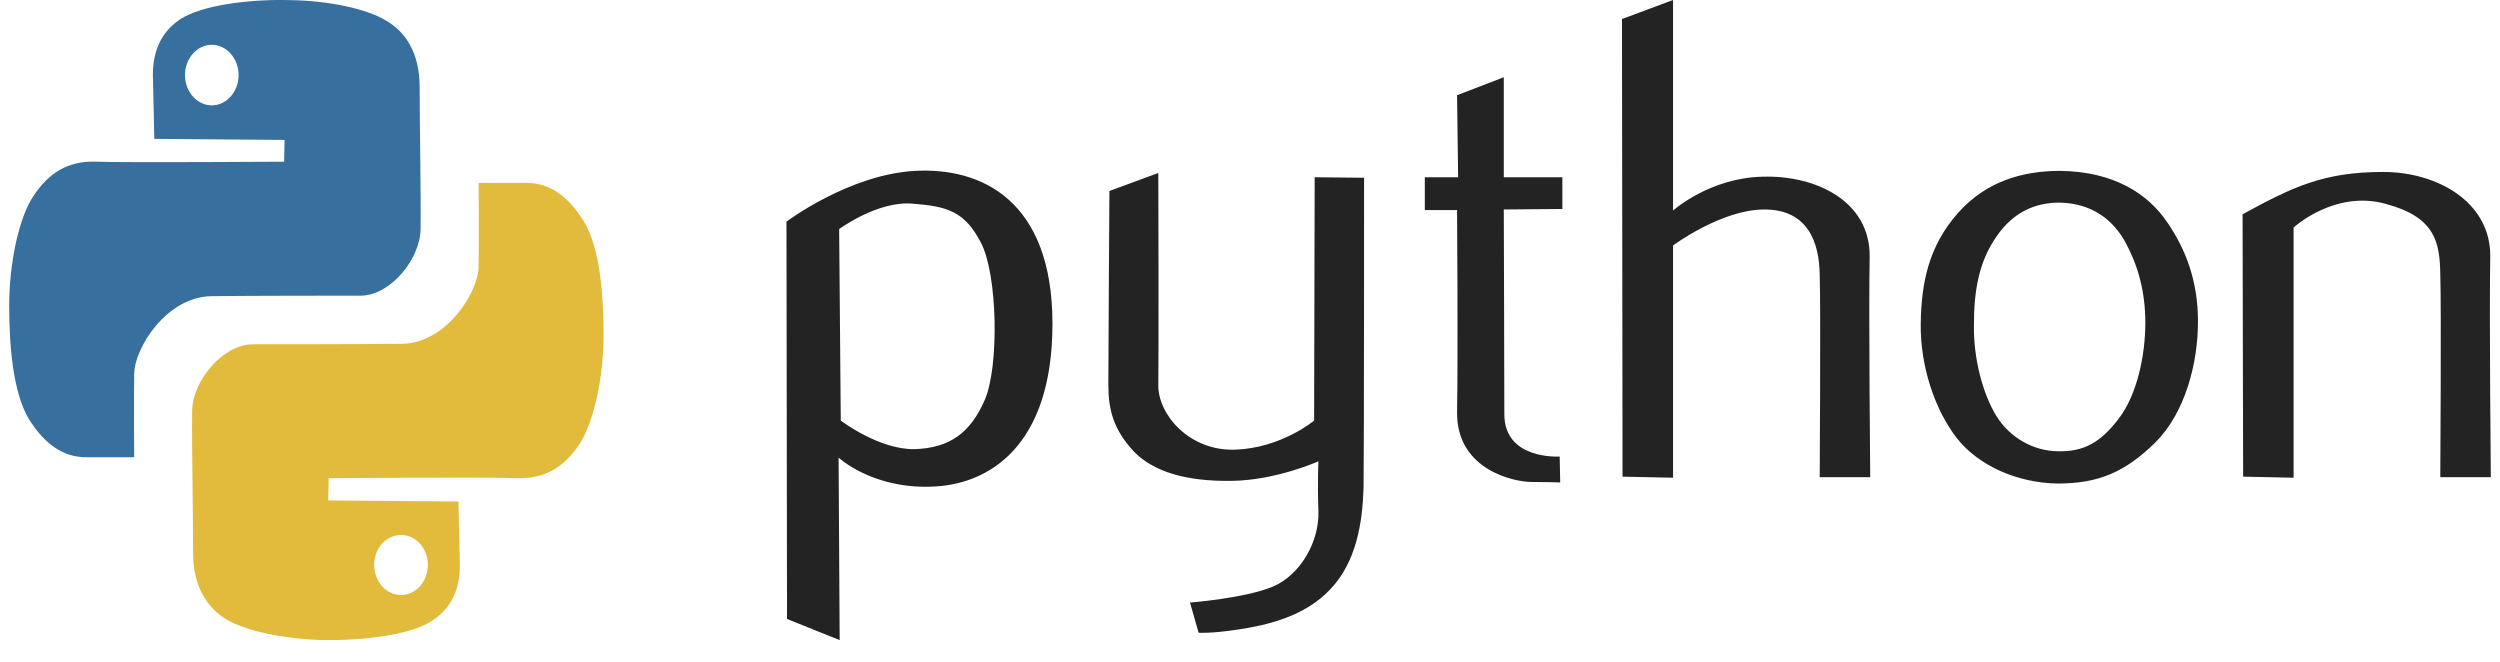
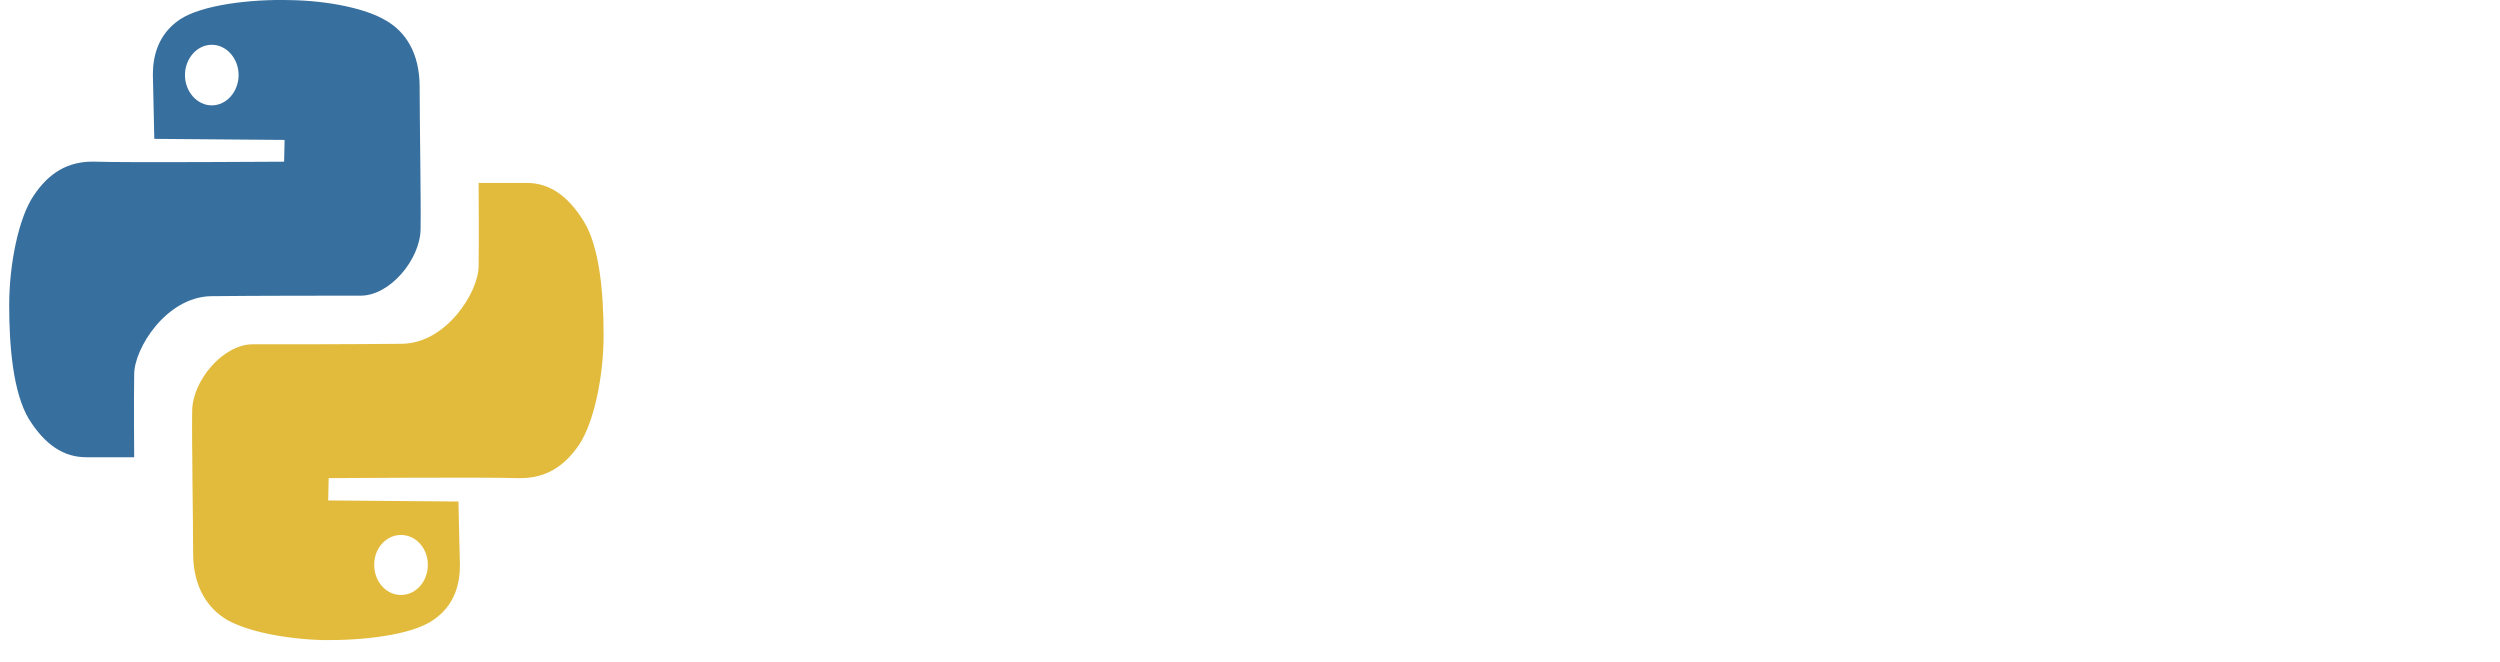
<svg xmlns="http://www.w3.org/2000/svg" width="68" height="18" viewBox="0 0 68 18" fill="none">
  <path fill-rule="evenodd" clip-rule="evenodd" d="M4.197 3.777L7.741 3.806L7.728 4.398C7.728 4.398 3.39 4.427 2.608 4.398C1.839 4.369 1.318 4.716 0.914 5.324C0.511 5.916 0.25 7.174 0.25 8.302C0.25 9.415 0.354 10.673 0.784 11.396C1.227 12.104 1.735 12.437 2.347 12.437C2.96 12.437 3.65 12.437 3.65 12.437C3.65 12.437 3.637 10.875 3.65 10.181C3.65 9.473 4.523 8.085 5.734 8.056C6.959 8.042 9.017 8.042 9.812 8.042C10.607 8.042 11.427 7.059 11.44 6.234C11.453 5.41 11.414 3.285 11.414 2.36C11.414 1.435 11.024 0.856 10.489 0.553C9.955 0.235 8.939 0.018 7.884 0.003C6.816 -0.026 5.5 0.133 4.901 0.524C4.288 0.929 4.158 1.55 4.158 2.027C4.171 2.504 4.197 3.777 4.197 3.777ZM5.761 1.218C6.164 1.218 6.49 1.594 6.49 2.042C6.49 2.49 6.164 2.866 5.761 2.866C5.357 2.866 5.031 2.49 5.031 2.042C5.031 1.594 5.357 1.218 5.761 1.218Z" fill="#376F9E" />
  <path fill-rule="evenodd" clip-rule="evenodd" d="M12.47 13.641L8.927 13.612L8.94 13.005C8.94 13.005 13.278 12.976 14.06 13.005C14.828 13.034 15.35 12.688 15.753 12.095C16.157 11.489 16.418 10.232 16.418 9.12C16.418 7.993 16.314 6.737 15.884 6.029C15.441 5.307 14.933 4.975 14.32 4.975C13.708 4.975 13.018 4.975 13.018 4.975C13.018 4.975 13.031 6.535 13.018 7.242C13.018 7.936 12.145 9.337 10.933 9.351C9.709 9.365 7.65 9.365 6.856 9.365C6.061 9.38 5.24 10.348 5.227 11.171C5.214 11.994 5.253 14.132 5.253 15.042C5.253 15.966 5.644 16.544 6.178 16.862C6.712 17.165 7.729 17.382 8.784 17.41C9.852 17.425 11.168 17.28 11.767 16.876C12.379 16.472 12.51 15.865 12.51 15.374C12.496 14.897 12.47 13.641 12.47 13.641ZM10.907 16.183C10.503 16.183 10.178 15.822 10.178 15.36C10.178 14.912 10.503 14.551 10.907 14.551C11.311 14.551 11.637 14.912 11.637 15.36C11.637 15.822 11.311 16.183 10.907 16.183Z" fill="#E2BB3C" />
-   <path fill-rule="evenodd" clip-rule="evenodd" d="M21.407 16.836L22.839 17.411L22.81 12.447C22.81 12.447 23.701 13.282 25.294 13.238C26.873 13.21 28.627 12.159 28.627 8.806C28.627 5.439 26.683 4.547 24.885 4.648C23.088 4.749 21.392 6.029 21.392 6.029L21.407 16.836ZM56.029 4.648C57.505 4.662 58.426 5.281 58.937 6.029C59.464 6.792 59.785 7.655 59.785 8.749C59.785 9.857 59.449 11.21 58.63 12.03C57.797 12.85 57.067 13.152 55.971 13.152C54.889 13.138 53.822 12.677 53.223 11.915C52.624 11.138 52.229 9.958 52.244 8.806C52.258 7.655 52.478 6.677 53.252 5.799C54.027 4.921 55.035 4.648 56.029 4.648ZM56.014 5.511C56.935 5.526 57.505 6.015 57.827 6.619C58.148 7.224 58.353 7.914 58.353 8.778C58.353 9.655 58.134 10.735 57.622 11.397C57.125 12.044 56.672 12.289 55.985 12.274C55.313 12.274 54.655 11.9 54.29 11.296C53.925 10.691 53.676 9.742 53.691 8.835C53.691 7.914 53.822 7.123 54.305 6.432C54.787 5.727 55.415 5.511 56.014 5.511ZM60.998 5.828C62.372 5.08 63.205 4.677 64.827 4.677C66.274 4.677 67.75 5.482 67.735 6.979C67.706 8.475 67.75 12.979 67.75 12.979H66.376C66.376 12.979 66.406 8.36 66.376 7.468C66.362 6.59 66.245 5.9 64.871 5.54C63.497 5.166 62.386 6.188 62.386 6.188V12.994L61.013 12.965L60.998 5.828ZM44.118 0.518L45.507 0V5.727C45.507 5.727 46.5 4.835 47.947 4.806C49.409 4.763 50.87 5.482 50.855 6.979C50.826 8.475 50.87 12.979 50.87 12.979H49.496C49.496 12.979 49.526 8.36 49.496 7.468C49.482 6.59 49.175 5.698 47.991 5.698C46.822 5.698 45.507 6.677 45.507 6.677V12.994L44.133 12.965L44.118 0.518ZM39.632 2.59L40.903 2.101V4.821H42.496V5.684L40.903 5.698C40.903 5.698 40.918 10.015 40.918 11.267C40.918 12.519 42.423 12.418 42.423 12.418L42.438 13.123C42.438 13.123 42.072 13.109 41.648 13.109C41.224 13.109 39.617 12.807 39.632 11.21C39.661 9.612 39.632 5.713 39.632 5.713H38.755V4.821H39.661L39.632 2.59ZM30.176 5.195L31.506 4.705C31.506 4.705 31.52 9.713 31.506 10.49C31.506 11.281 32.353 12.274 33.596 12.231C34.852 12.188 35.744 11.44 35.744 11.44L35.759 4.821L37.103 4.835C37.103 4.835 37.103 12.303 37.089 13.267C37.059 14.246 36.884 15.296 36.182 16.03C35.481 16.778 34.443 17.009 33.669 17.124C32.909 17.239 32.602 17.21 32.602 17.21L32.368 16.39C32.368 16.39 33.844 16.275 34.619 15.958C35.393 15.627 35.89 14.706 35.861 13.9C35.832 13.095 35.861 12.548 35.861 12.548C35.861 12.548 34.706 13.066 33.493 13.08C32.295 13.095 31.389 12.85 30.834 12.274C30.293 11.684 30.147 11.166 30.147 10.461C30.147 9.742 30.176 5.195 30.176 5.195ZM22.825 6.231L22.869 11.44C22.869 11.44 23.906 12.231 24.871 12.217C25.821 12.188 26.391 11.785 26.785 10.879C27.18 9.972 27.136 7.468 26.683 6.605C26.244 5.756 25.777 5.612 24.827 5.54C23.877 5.454 22.825 6.231 22.825 6.231Z" fill="#232323" />
</svg>